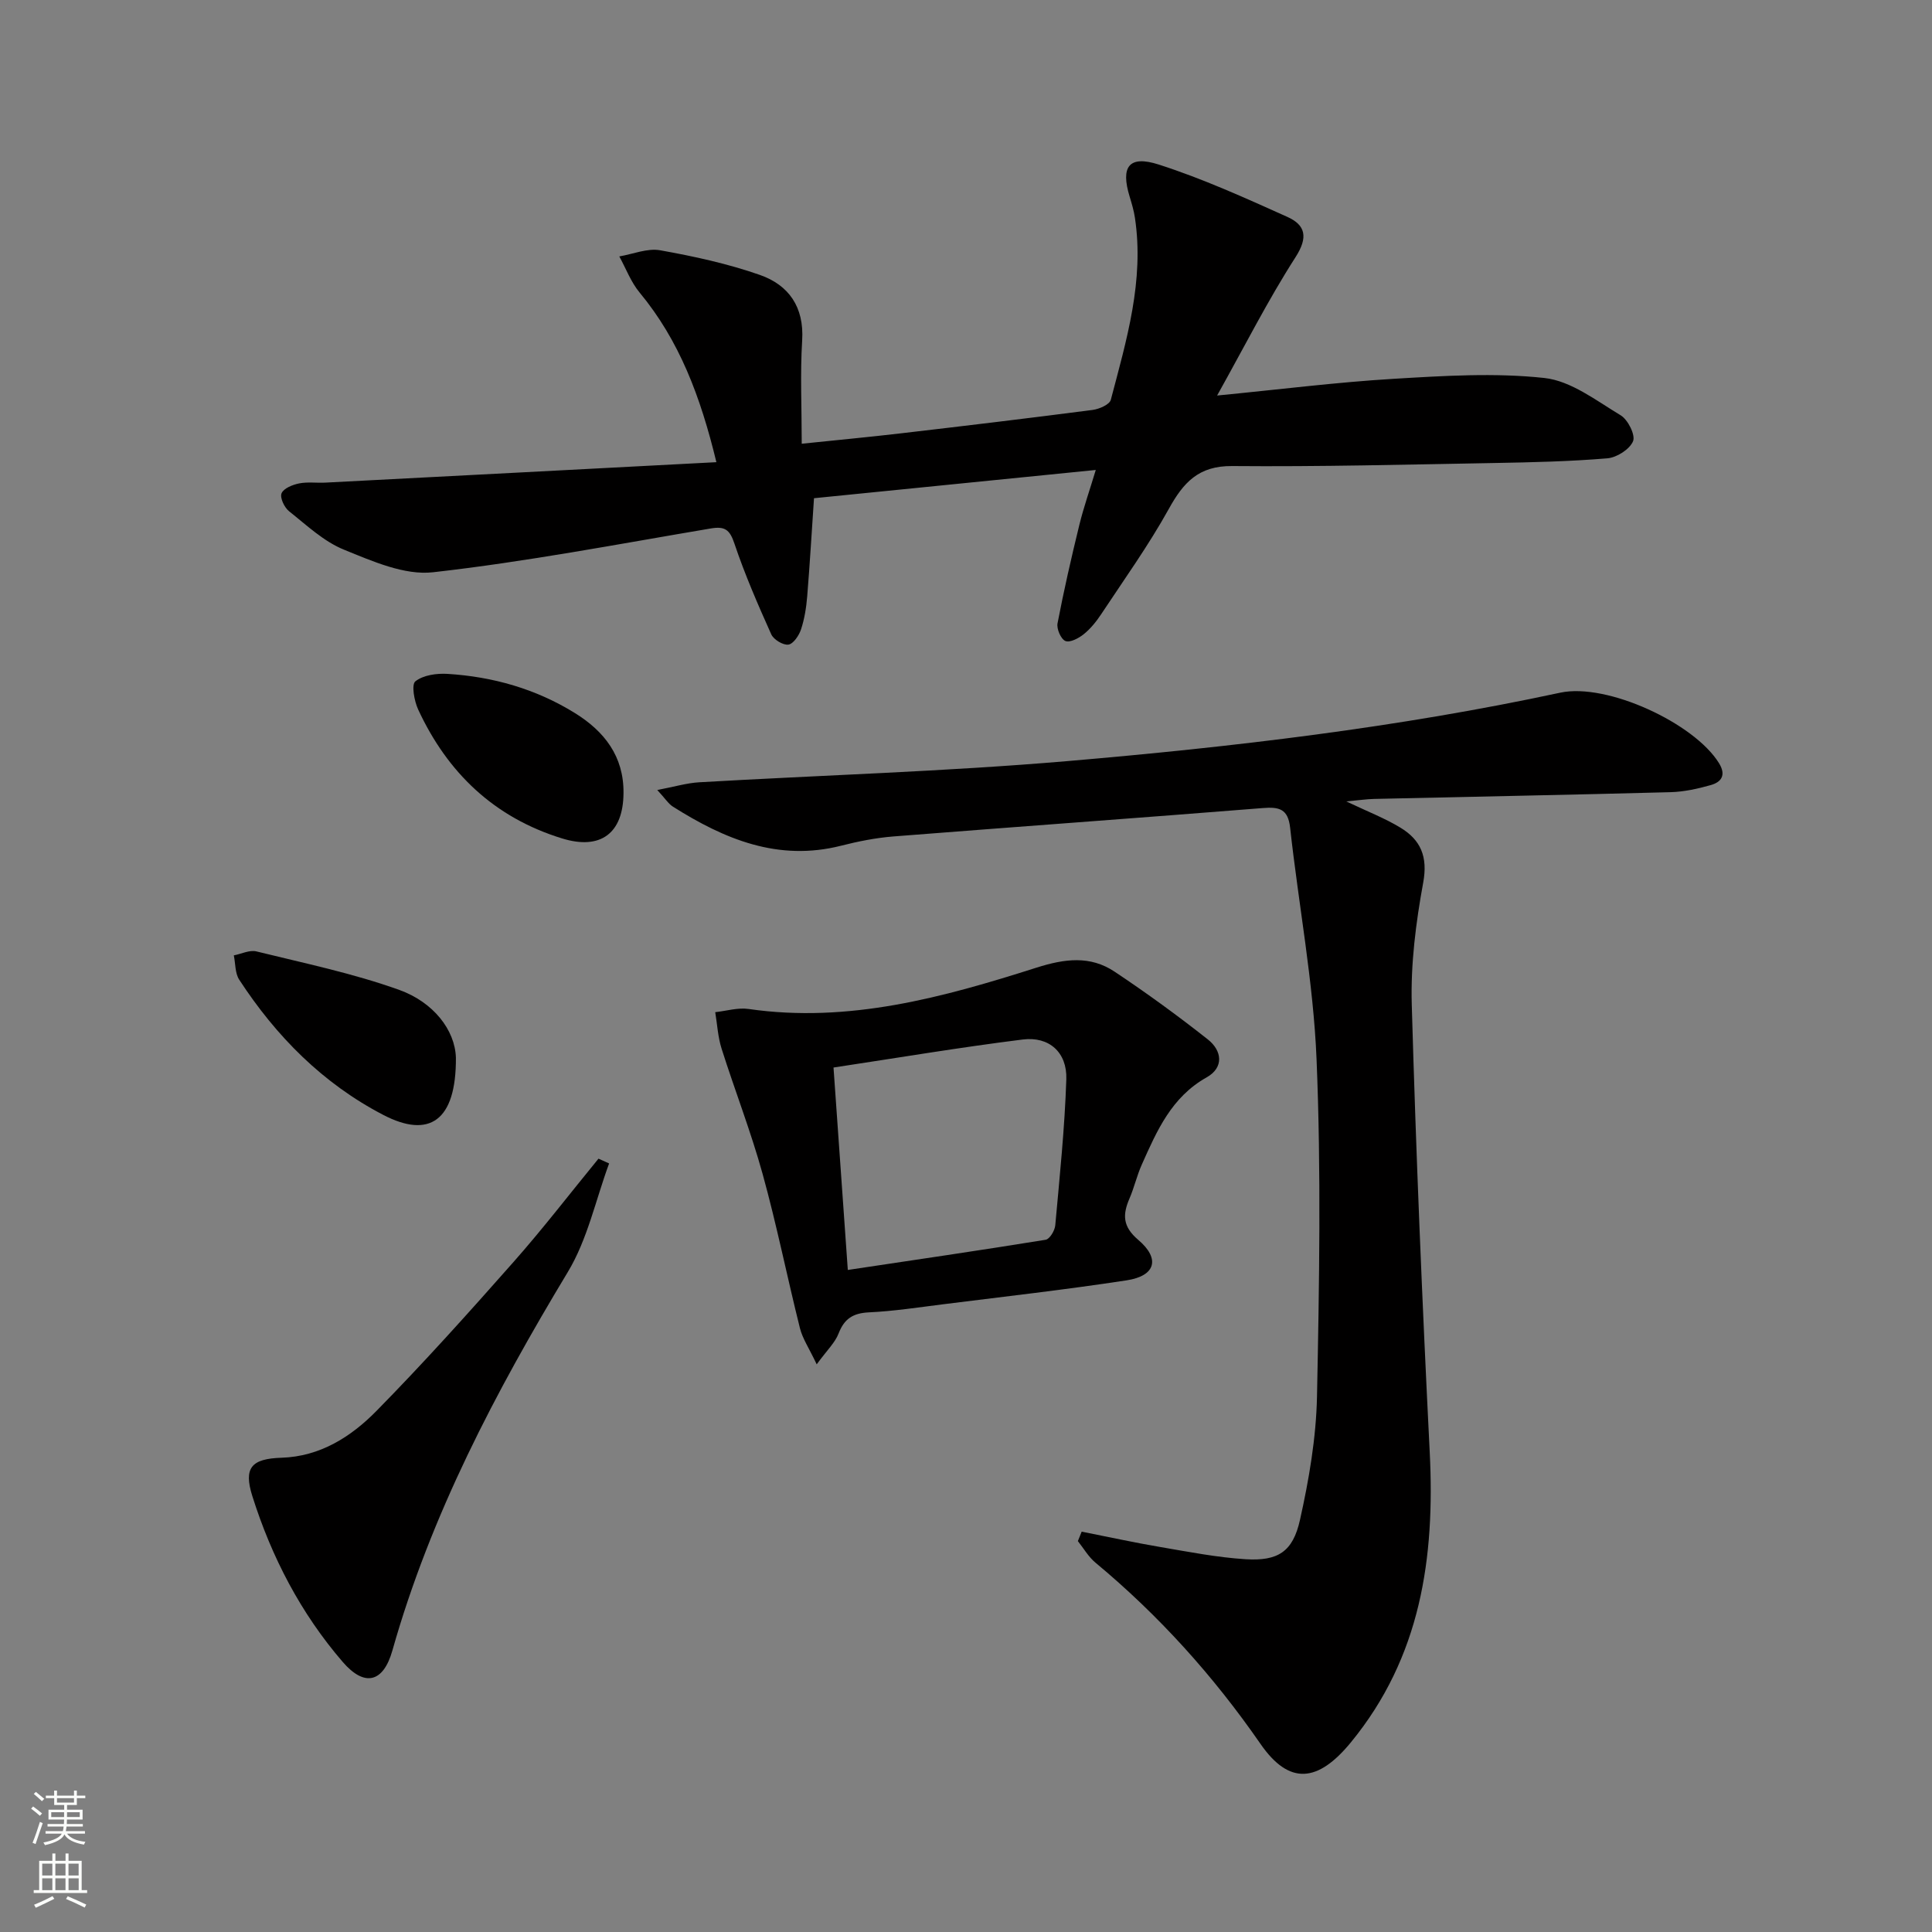
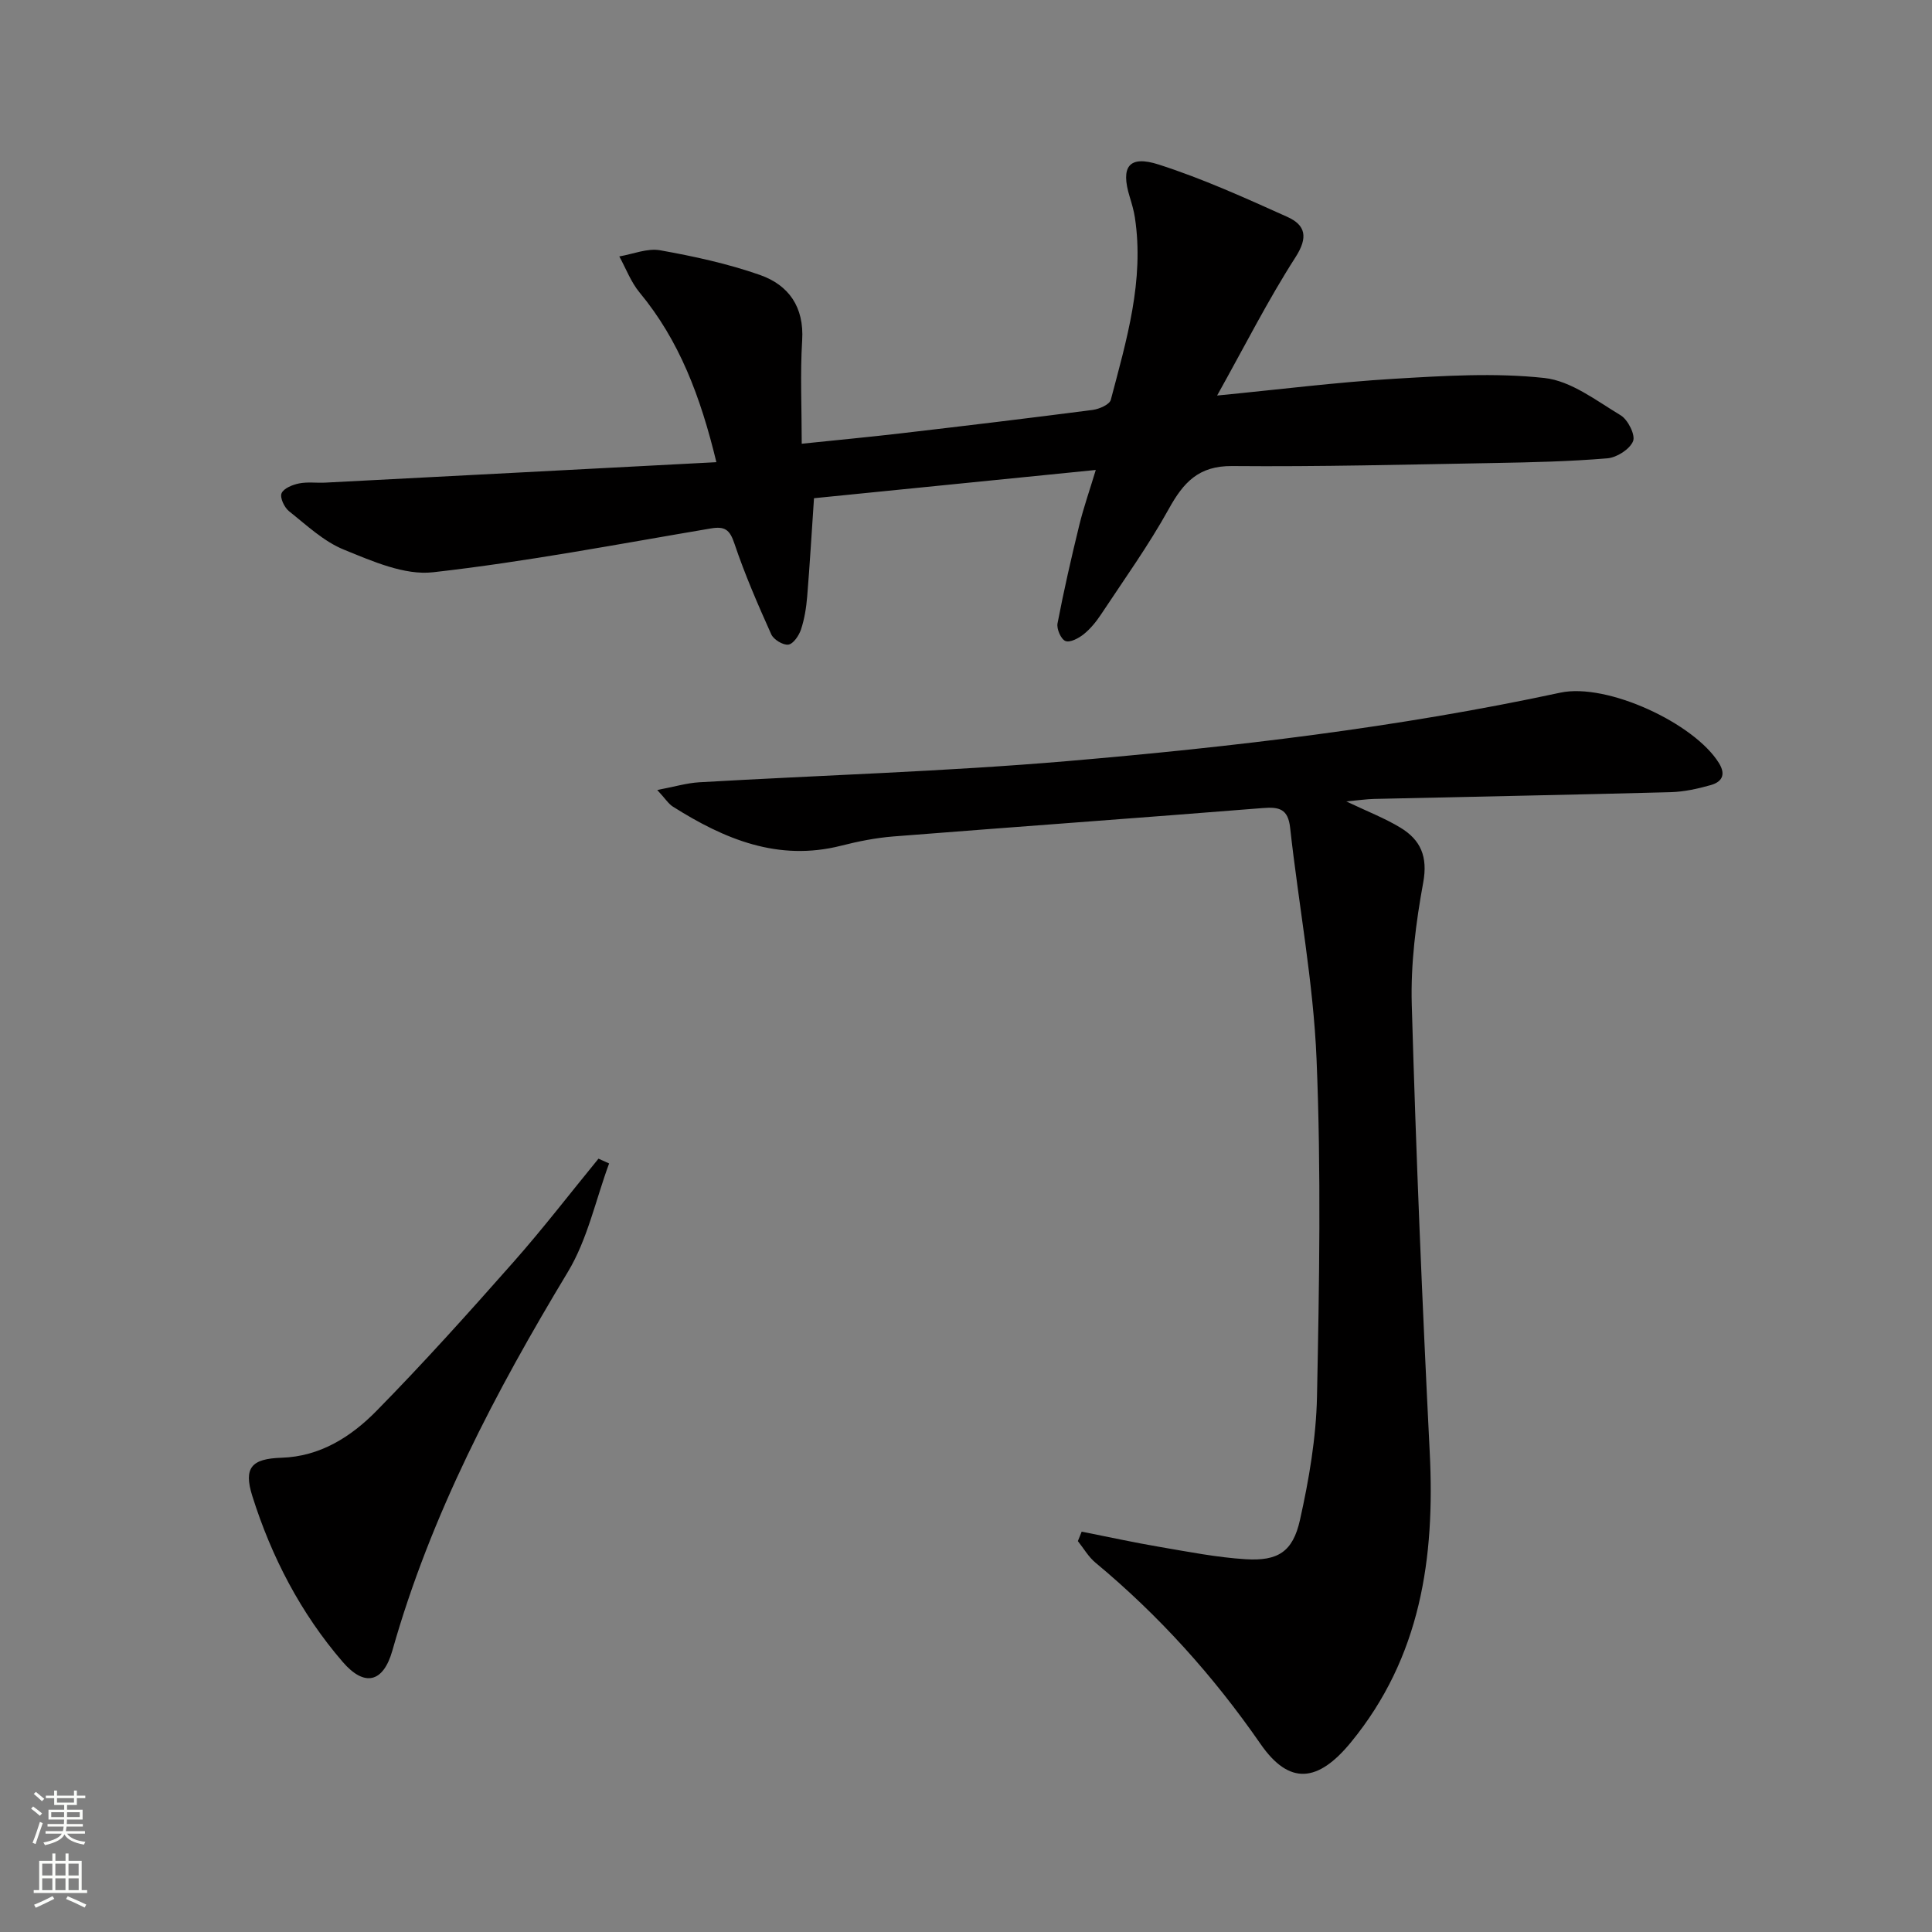
<svg xmlns="http://www.w3.org/2000/svg" enable-background="new 0 0 400 400" viewBox="0 0 400 400">
  <rect x="0" y="0" width="400" height="400" fill="#808080" stroke="none" />
  <g fill="#010000">
    <path d="m223.95 317.11c5.42 1.07 10.82 2.26 16.26 3.18 5.87 1 11.76 2.16 17.68 2.53 6.67.41 9.77-1.51 11.25-8.11 1.87-8.37 3.35-17 3.53-25.55.47-23.27.87-46.59-.09-69.84-.66-16.02-3.71-31.94-5.47-47.93-.43-3.94-2.28-4.36-5.66-4.09-25.5 2.04-51.01 3.87-76.51 5.88-3.62.29-7.25 1.01-10.78 1.91-13.05 3.32-24.18-1.35-34.85-8.09-.92-.58-1.55-1.63-3.23-3.44 3.51-.66 6.1-1.45 8.73-1.6 25.39-1.47 50.84-2.22 76.16-4.38 34.24-2.93 68.39-6.93 102.07-14.17 9.7-2.08 27.8 6.35 32.87 14.61 1.51 2.46.49 3.91-1.74 4.53-2.69.76-5.5 1.38-8.27 1.46-20.46.55-40.93.93-61.4 1.4-1.6.04-3.2.28-5.77.51 4.4 2.1 7.97 3.47 11.2 5.43 4.2 2.54 5.72 5.99 4.73 11.38-1.52 8.29-2.61 16.84-2.37 25.24.88 30.91 2.17 61.81 3.72 92.7 1.1 21.9-1.85 42.42-16.32 60.06-6.79 8.28-12.73 8.99-18.73.31-9.75-14.08-21.02-26.59-34.16-37.51-1.45-1.2-2.44-2.96-3.64-4.46.26-.65.52-1.3.79-1.96z" />
    <path d="m251.99 81.89c13.15-1.28 24.83-2.76 36.54-3.46 10.4-.62 20.94-1.29 31.23-.17 5.5.6 10.74 4.69 15.79 7.73 1.5.91 3.08 4.07 2.56 5.35-.69 1.68-3.36 3.38-5.31 3.55-7.77.65-15.58.83-23.39.97-18.11.32-36.22.79-54.33.63-6.94-.06-10.08 3.42-13.1 8.89-4.18 7.54-9.24 14.6-14.01 21.81-1 1.51-2.2 2.99-3.6 4.12-1.05.84-2.85 1.79-3.79 1.4-.93-.38-1.85-2.51-1.63-3.65 1.31-6.83 2.86-13.61 4.51-20.36.89-3.64 2.14-7.19 3.41-11.4-19.87 1.99-38.97 3.91-58.34 5.85-.47 6.88-.86 13.62-1.41 20.35-.19 2.3-.56 4.64-1.28 6.82-.42 1.26-1.59 3-2.62 3.14-1.09.15-3.05-1.04-3.54-2.13-2.77-6.17-5.48-12.4-7.63-18.8-.96-2.87-1.97-3.61-4.88-3.12-19.14 3.23-38.24 6.9-57.51 9.07-5.93.67-12.56-2.29-18.43-4.67-4.19-1.69-7.74-5.07-11.38-7.96-.98-.78-1.93-2.8-1.56-3.71.42-1.03 2.27-1.78 3.62-2.05 1.76-.36 3.65-.07 5.48-.17 26.71-1.38 53.41-2.79 80.93-4.23-3.3-13.64-7.68-25.21-15.91-35.14-1.79-2.16-2.81-4.95-4.19-7.46 2.83-.48 5.81-1.75 8.47-1.27 6.98 1.25 13.99 2.77 20.66 5.11 5.94 2.09 9.16 6.62 8.73 13.54-.43 6.93-.09 13.9-.09 21.4 7.57-.79 14.14-1.4 20.68-2.17 13.2-1.54 26.39-3.12 39.56-4.83 1.36-.18 3.49-1.11 3.75-2.09 3.25-12.35 6.96-24.68 4.99-37.72-.22-1.46-.65-2.9-1.08-4.32-1.91-6.21-.19-8.67 6.02-6.67 9.1 2.92 17.87 6.9 26.61 10.83 3.78 1.7 4.37 4.21 1.69 8.37-5.7 8.87-10.48 18.35-16.22 28.62z" />
-     <path d="m169.09 282.47c-1.61-3.4-2.94-5.34-3.47-7.48-2.66-10.63-4.81-21.39-7.73-31.94-2.42-8.75-5.74-17.26-8.49-25.93-.77-2.42-.9-5.04-1.32-7.56 2.31-.25 4.69-.99 6.92-.66 20.72 2.99 40.27-2.4 59.6-8.56 5.82-1.85 11.1-2.54 16.16.83 6.62 4.41 13.08 9.11 19.32 14.04 2.91 2.3 3.4 5.8-.28 7.86-7.26 4.08-10.29 11.06-13.41 18.06-1.01 2.26-1.56 4.73-2.54 7-1.44 3.34-1.45 5.8 1.81 8.57 4.62 3.92 3.57 7.47-2.4 8.38-12.63 1.93-25.34 3.37-38.02 4.96-5.11.64-10.22 1.43-15.35 1.67-3.26.16-5.08 1.3-6.26 4.35-.73 1.92-2.39 3.46-4.54 6.41zm3.48-61.45c1 14.1 1.93 27.3 2.96 41.91 13.92-2.09 27.46-4.06 40.96-6.25.83-.13 1.89-1.89 1.99-2.98.91-10.08 1.96-20.16 2.29-30.26.18-5.55-3.55-8.91-9.03-8.22-12.97 1.62-25.86 3.79-39.17 5.8z" />
    <path d="m126.11 240.88c-2.78 7.53-4.47 15.71-8.54 22.46-14.98 24.85-28.39 50.3-36.33 78.38-1.89 6.68-5.78 7.59-10.28 2.37-8.68-10.06-14.74-21.72-18.72-34.35-1.86-5.9-.14-7.73 6.03-7.93 8.02-.25 14.42-4.35 19.68-9.7 9.78-9.95 19.11-20.35 28.35-30.81 6.12-6.92 11.75-14.26 17.61-21.41.72.33 1.46.66 2.2.99z" />
-     <path d="m129.09 164.2c-.05 8.35-4.76 11.84-12.71 9.39-14.04-4.32-23.73-13.57-29.81-26.71-.81-1.76-1.42-5.15-.57-5.82 1.63-1.29 4.41-1.68 6.65-1.54 9.4.58 18.3 3.11 26.36 8.1 6.12 3.79 10.16 8.97 10.08 16.58z" />
-     <path d="m94.39 218.98c.08 13.14-5.53 16.79-15.02 11.86-12.53-6.51-22.18-16.26-29.84-28-.88-1.35-.77-3.34-1.12-5.04 1.57-.3 3.27-1.17 4.68-.82 9.92 2.45 20.01 4.53 29.6 7.98 7.04 2.54 11.52 8.29 11.7 14.02z" />
  </g>
  <path d="m6.44 374.46.42-.45c.65.47 1.27.95 1.85 1.44l-.45.49c-.65-.56-1.25-1.06-1.82-1.48m.93 7.33-.63-.26c.55-1.36 1.05-2.8 1.52-4.33.19.1.38.19.59.27-.46 1.29-.95 2.73-1.48 4.32m-.38-10.38.44-.42c.43.34 1.01.82 1.74 1.44l-.49.49c-.53-.51-1.09-1.01-1.69-1.51m2.5.35h1.72v-1.04h.59v1.04h3.52v-1.04h.59v1.04h1.75v.53h-1.75v1.42h-2.03v.97h3.22v2.03h-3.24c0 .35-.01.66-.03.93h3.32v.53h-3.37c-.03.27-.08.58-.15.94h3.96v.53h-3.71c.67.92 1.93 1.48 3.79 1.68-.13.24-.23.44-.29.59-2.13-.38-3.48-1.08-4.04-2.12-.43.97-1.77 1.72-4.03 2.23-.09-.19-.2-.37-.33-.55 2.1-.42 3.37-1.03 3.81-1.83h-3.36v-.53h3.58c.08-.29.13-.61.16-.94h-3.33v-.53h3.39c.02-.27.04-.58.04-.93h-3.23v-2.03h3.25v-.97h-2.07v-1.42h-1.73zm1.12 3.44v1h2.65c.01-.3.02-.44.01-.4v-.25-.35zm1.19-2h3.52v-.91h-3.52zm4.71 2h-2.63v.59c0 .15-.01.28-.01.4h2.64z" fill="#fbfcfa" />
  <path d="m13.56 383.74h.63v1.52h2.72v6.07h1.13v.6h-11.06v-.6h1.13v-6.07h2.73v-1.52h.63v1.52h2.1v-1.52zm-2.69 8.83.38.56c-1.24.63-2.53 1.25-3.85 1.85-.1-.21-.21-.42-.34-.63 1.36-.55 2.63-1.15 3.81-1.78m-2.13-4.27h2.1v-2.45h-2.1zm0 3.04h2.1v-2.46h-2.1zm2.72-3.04h2.1v-2.45h-2.1zm0 3.04h2.1v-2.46h-2.1zm6.07 3.6c-1.41-.71-2.7-1.3-3.86-1.78l.35-.56c1.45.62 2.75 1.19 3.84 1.72zm-1.25-9.09h-2.1v2.45h2.1zm-2.09 5.49h2.1v-2.46h-2.1z" fill="#fbfcfa" />
</svg>